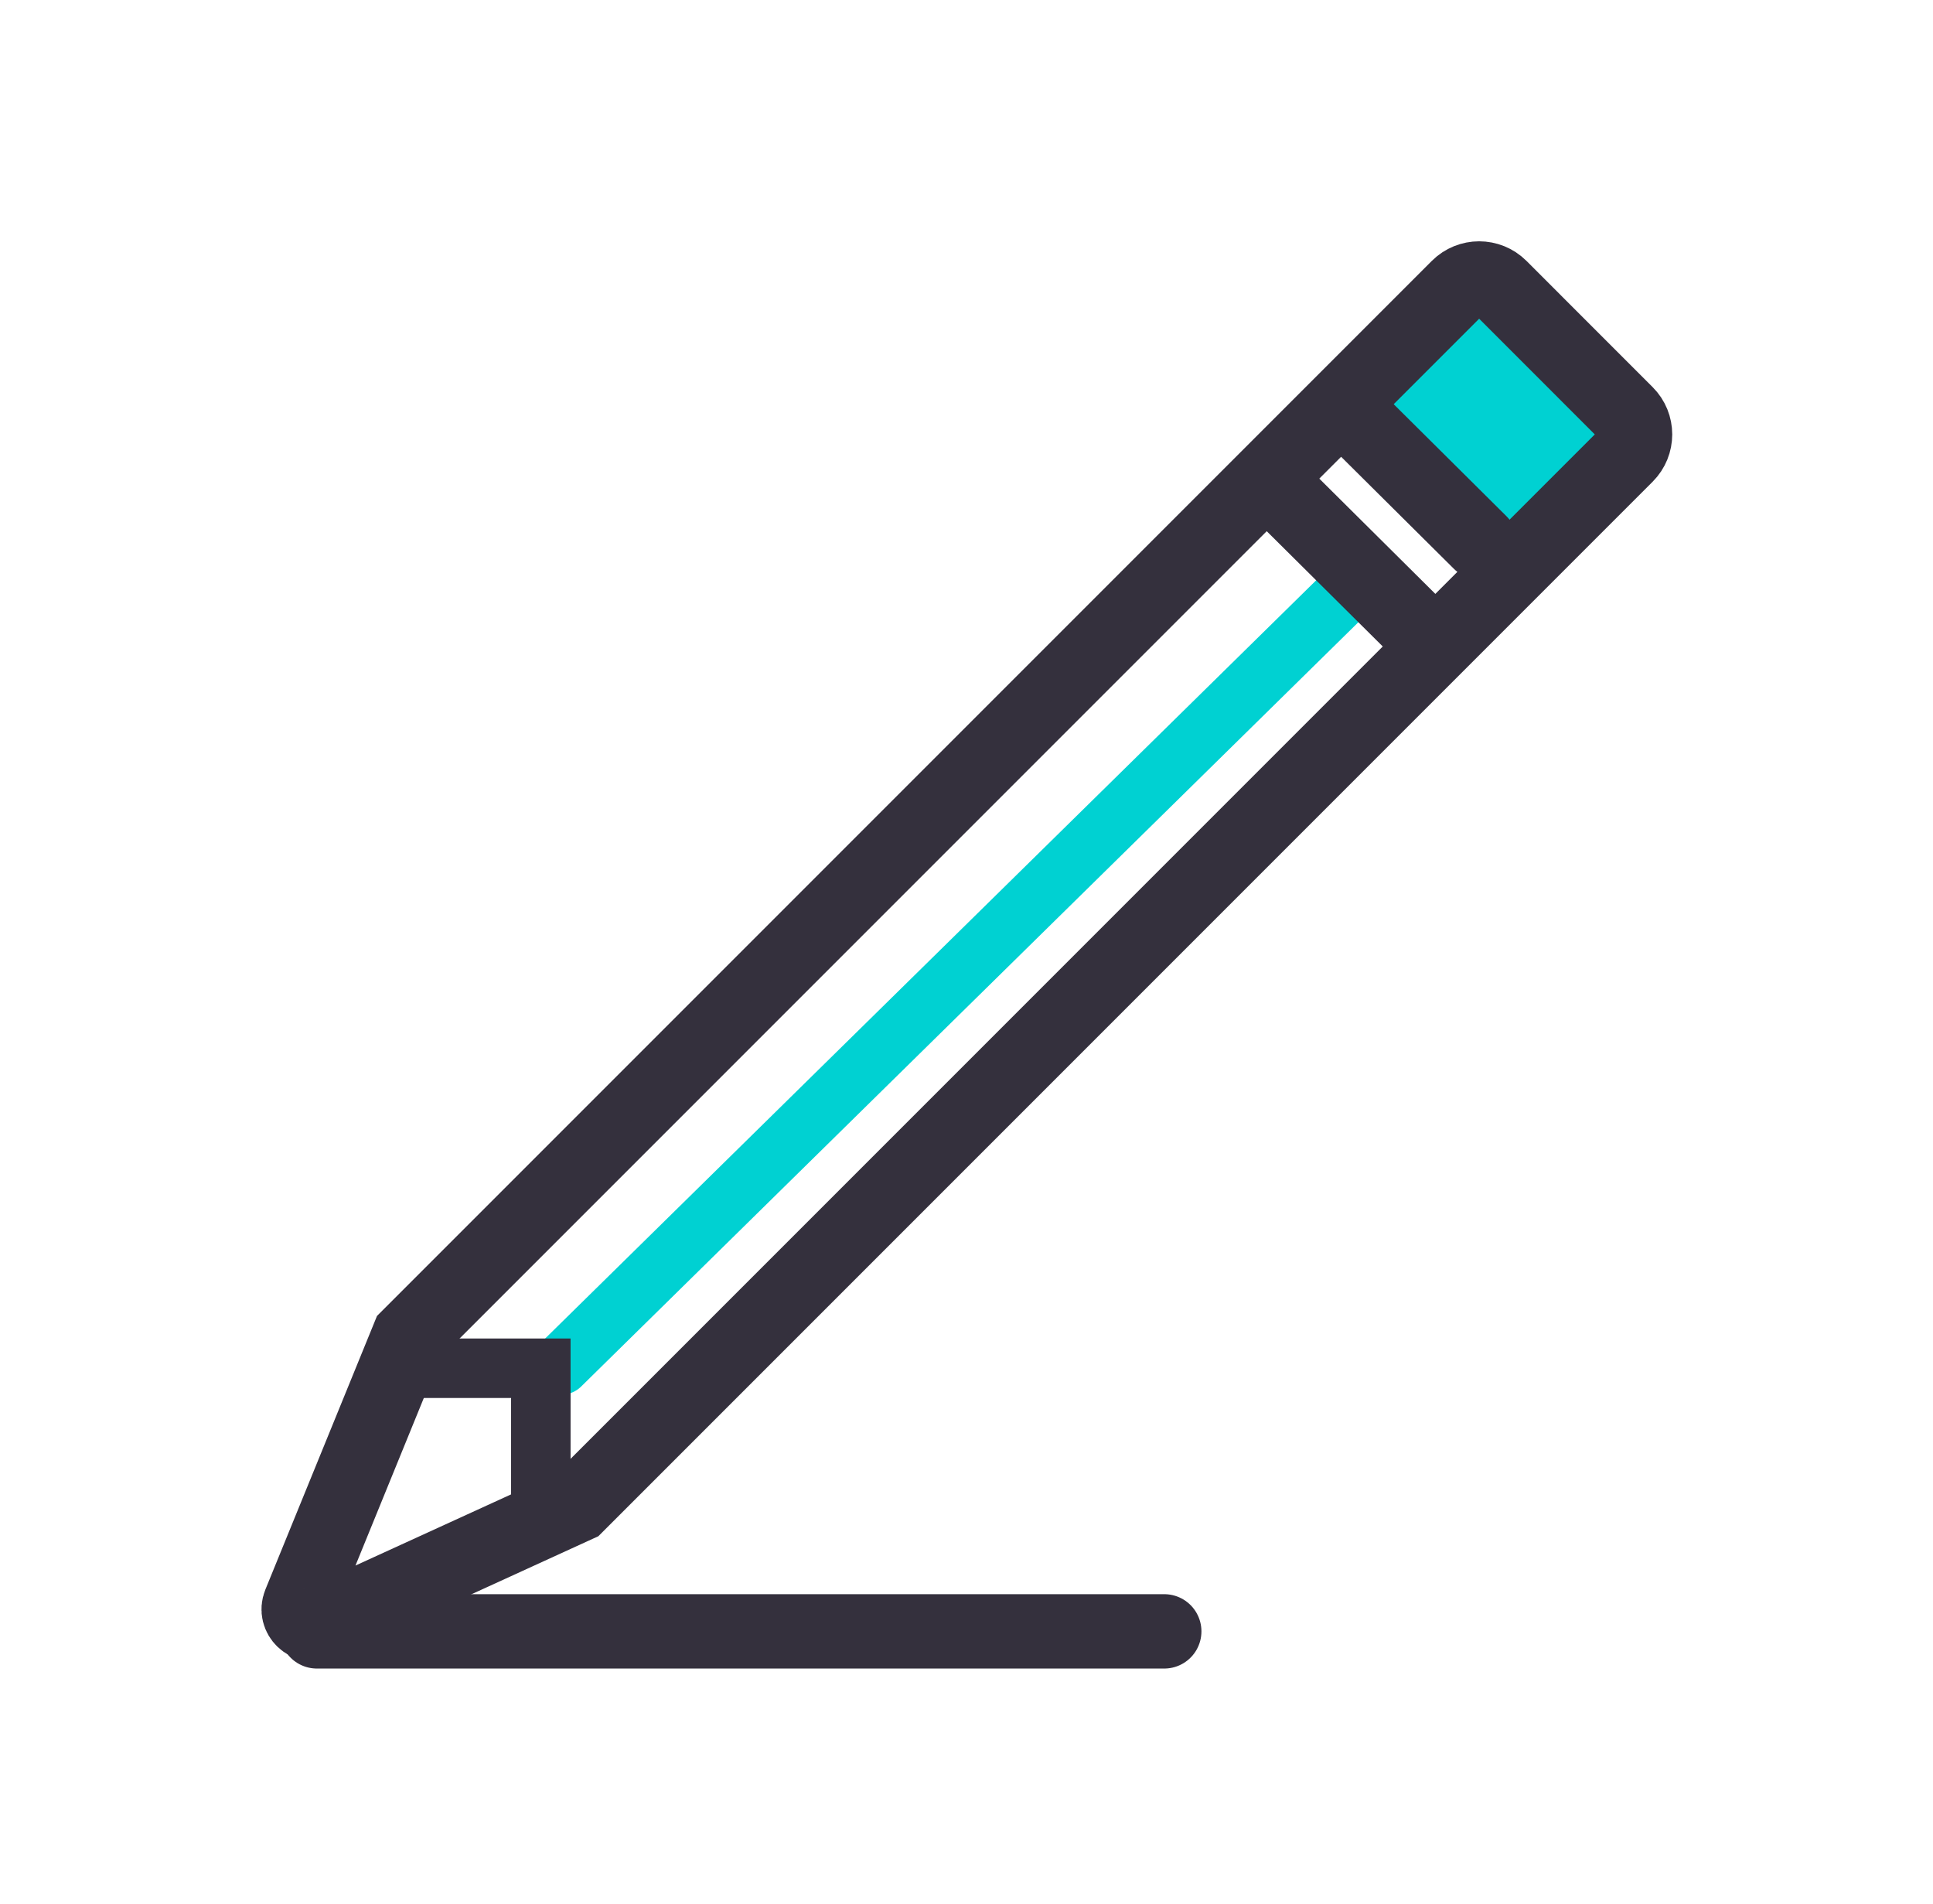
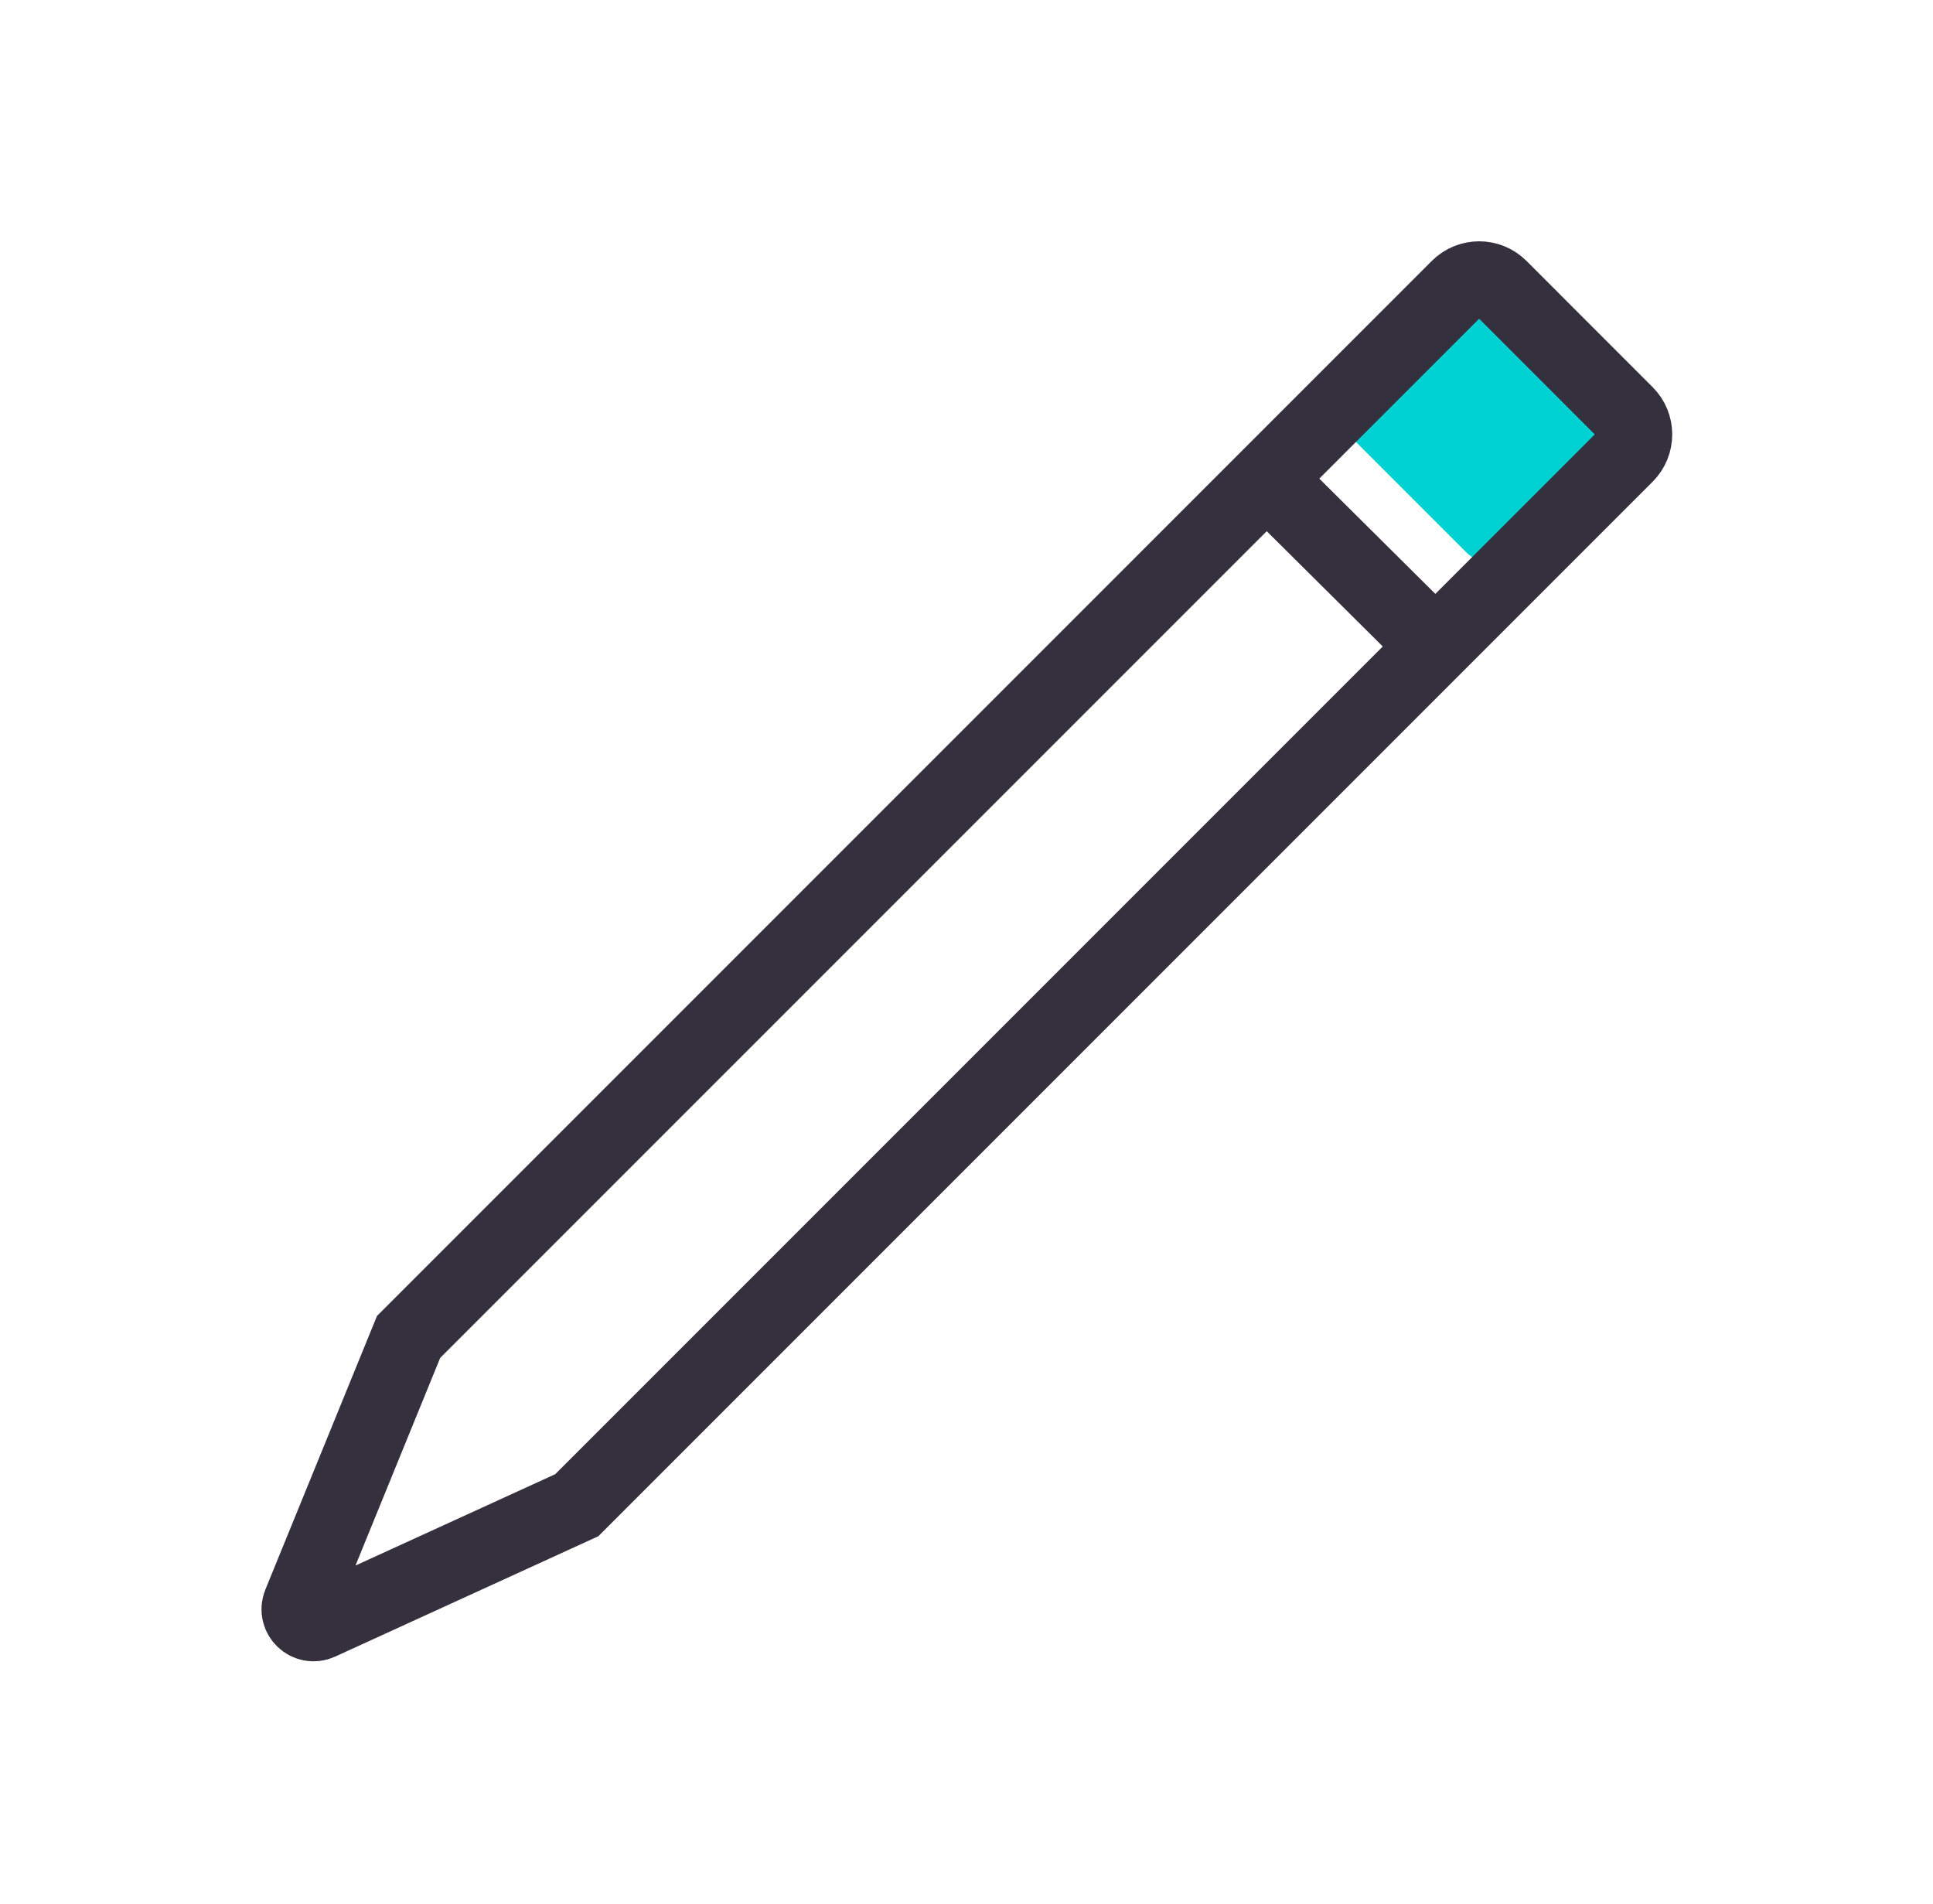
<svg xmlns="http://www.w3.org/2000/svg" width="65" height="64" viewBox="0 0 65 64" fill="none">
  <rect x="44.383" y="13.646" width="7" height="8" rx="1" transform="rotate(-45 44.383 13.646)" fill="#00D1D2" />
-   <path d="M18.847 45.896L45.072 20.112" stroke="#00D1D2" stroke-width="2" stroke-linecap="round" stroke-linejoin="round" />
  <path fill-rule="evenodd" clip-rule="evenodd" d="M13.739 44.948L49.031 9.655C49.422 9.265 50.055 9.265 50.446 9.655L54.688 13.898C55.079 14.288 55.079 14.921 54.688 15.312L19.395 50.605L10.752 54.557C10.34 54.745 9.91 54.333 10.081 53.913L13.739 44.948Z" stroke="#34303D" stroke-width="2.5" />
-   <path d="M39.15 54.846H10.655" stroke="#34303D" stroke-width="2.5" stroke-linecap="round" stroke-linejoin="round" />
-   <path d="M45.261 13.758L49.776 18.242" stroke="#34303D" stroke-width="2.5" stroke-linecap="round" stroke-linejoin="round" />
  <path d="M43.261 16.758L47.776 21.242" stroke="#34303D" stroke-width="2.5" stroke-linecap="round" stroke-linejoin="round" />
-   <path d="M13.186 46H18.186V51" stroke="#34303D" stroke-width="2" />
</svg>